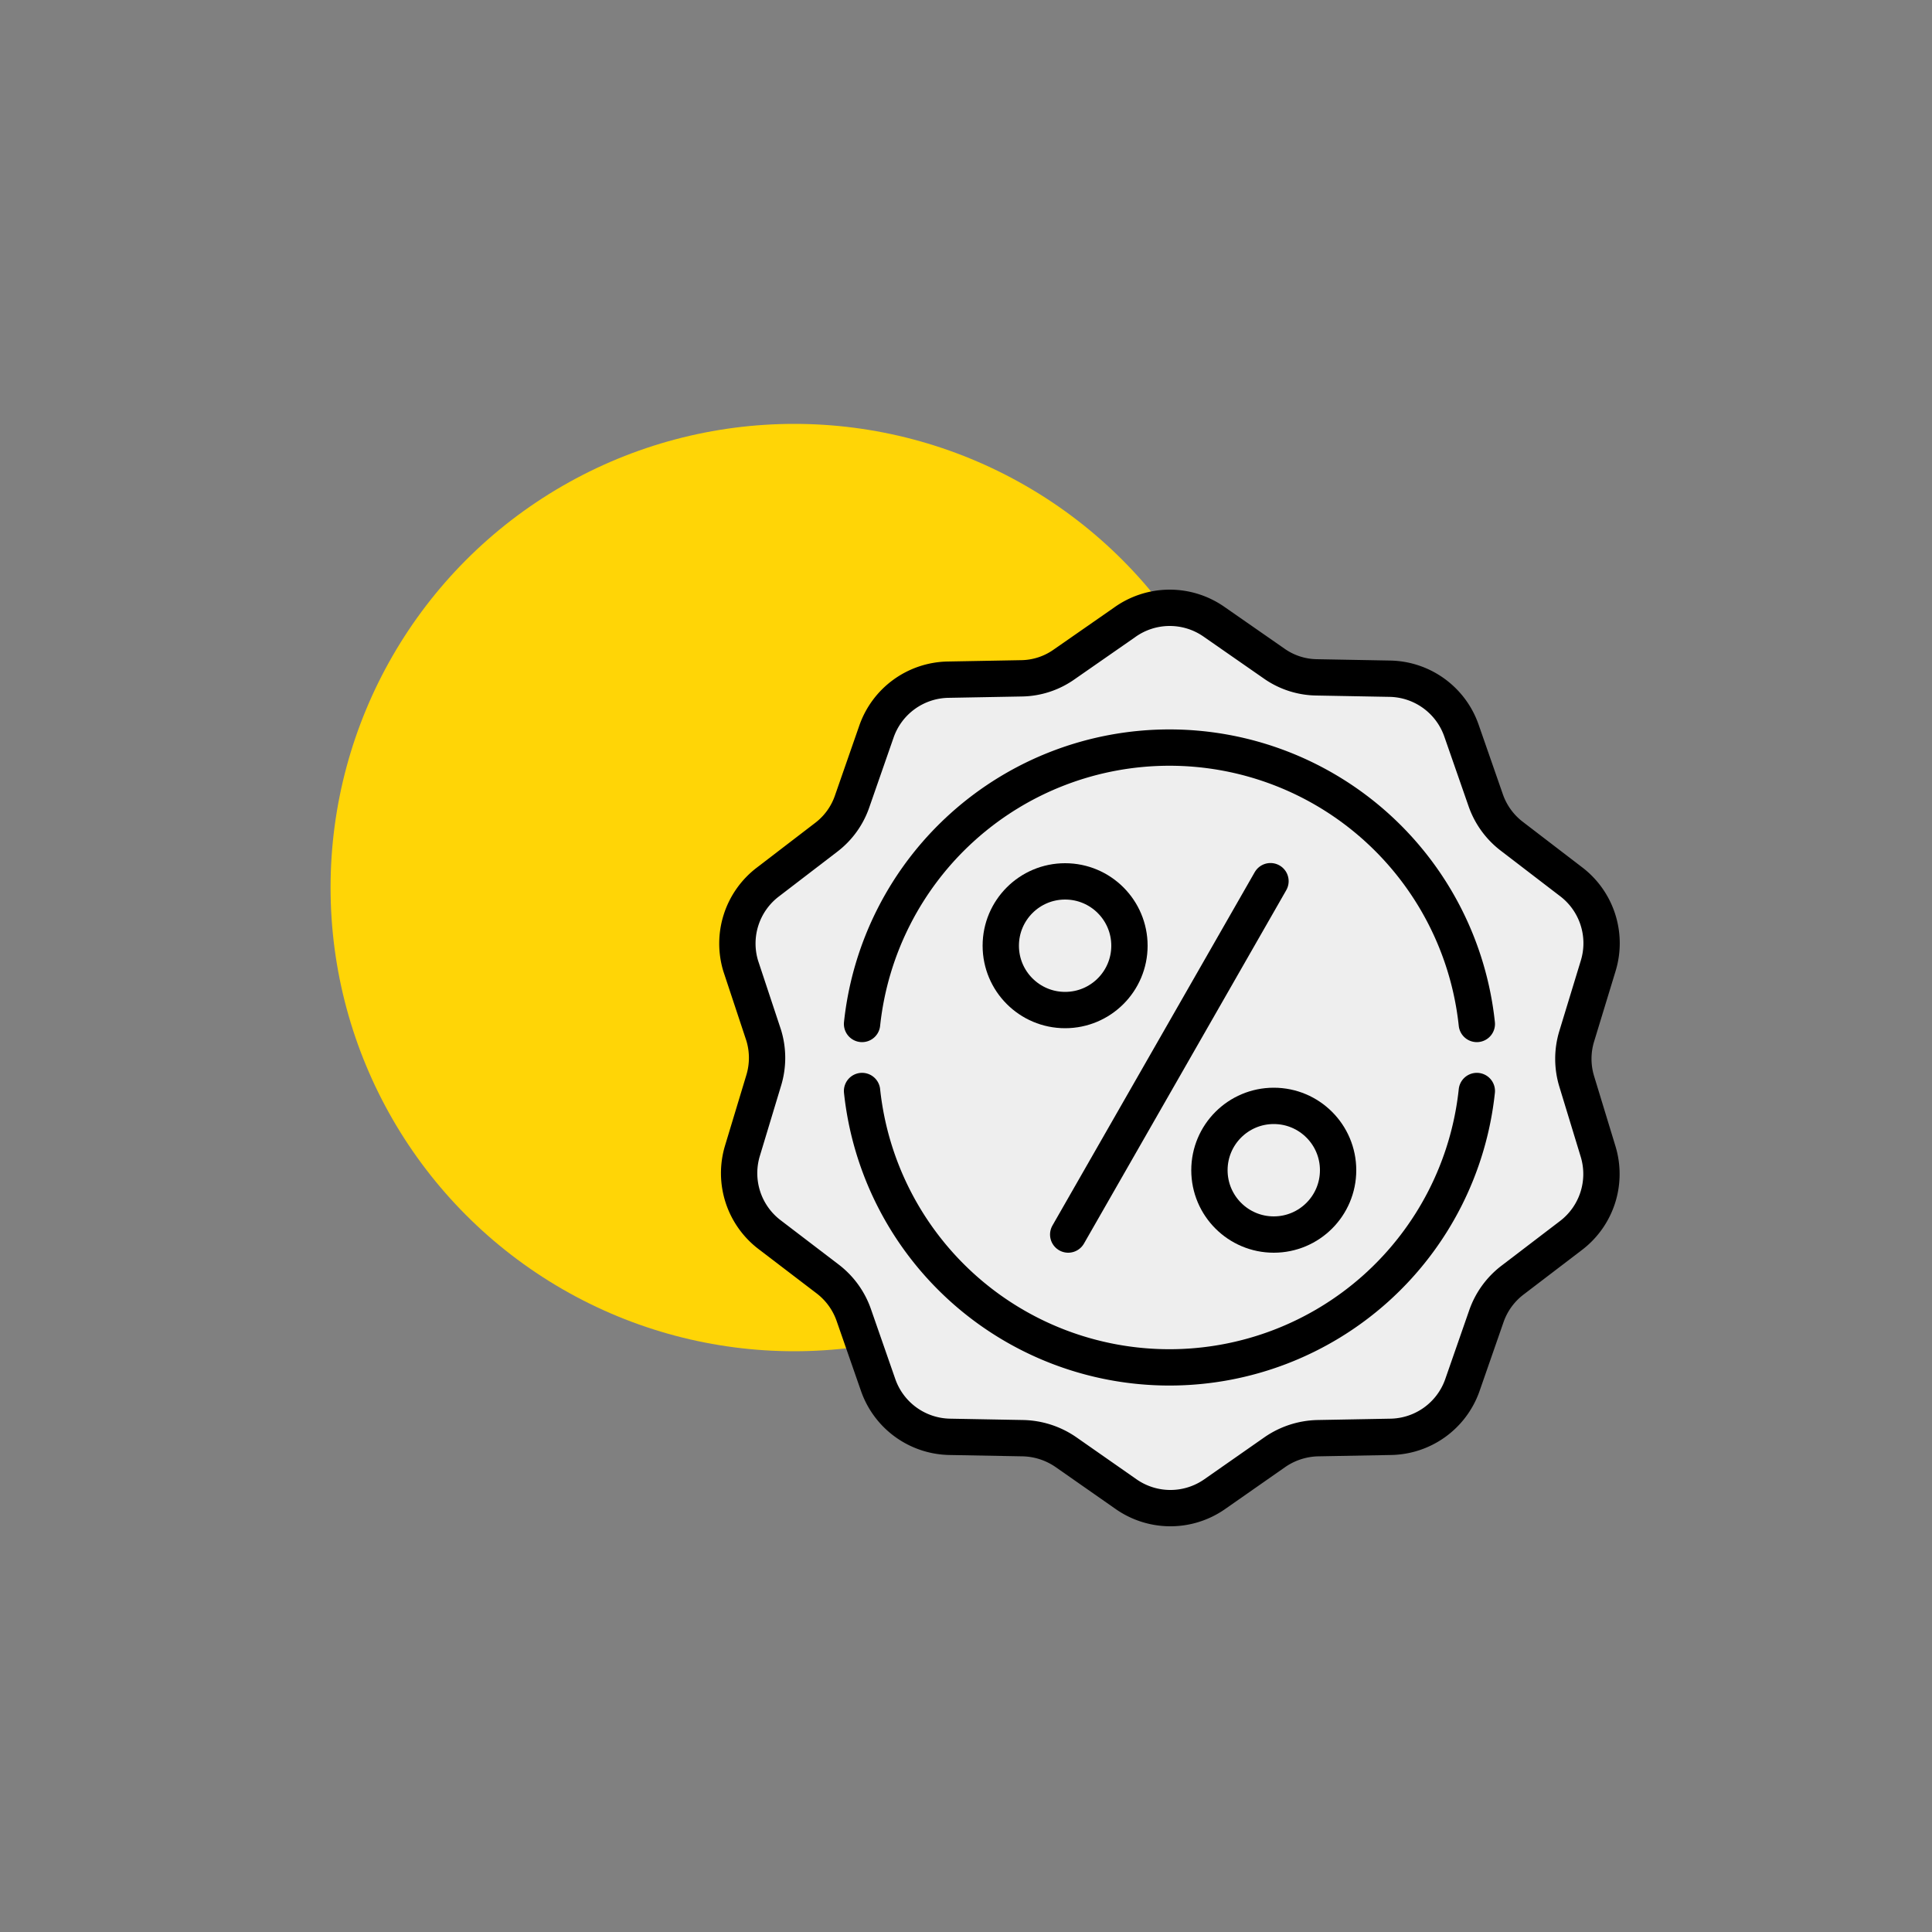
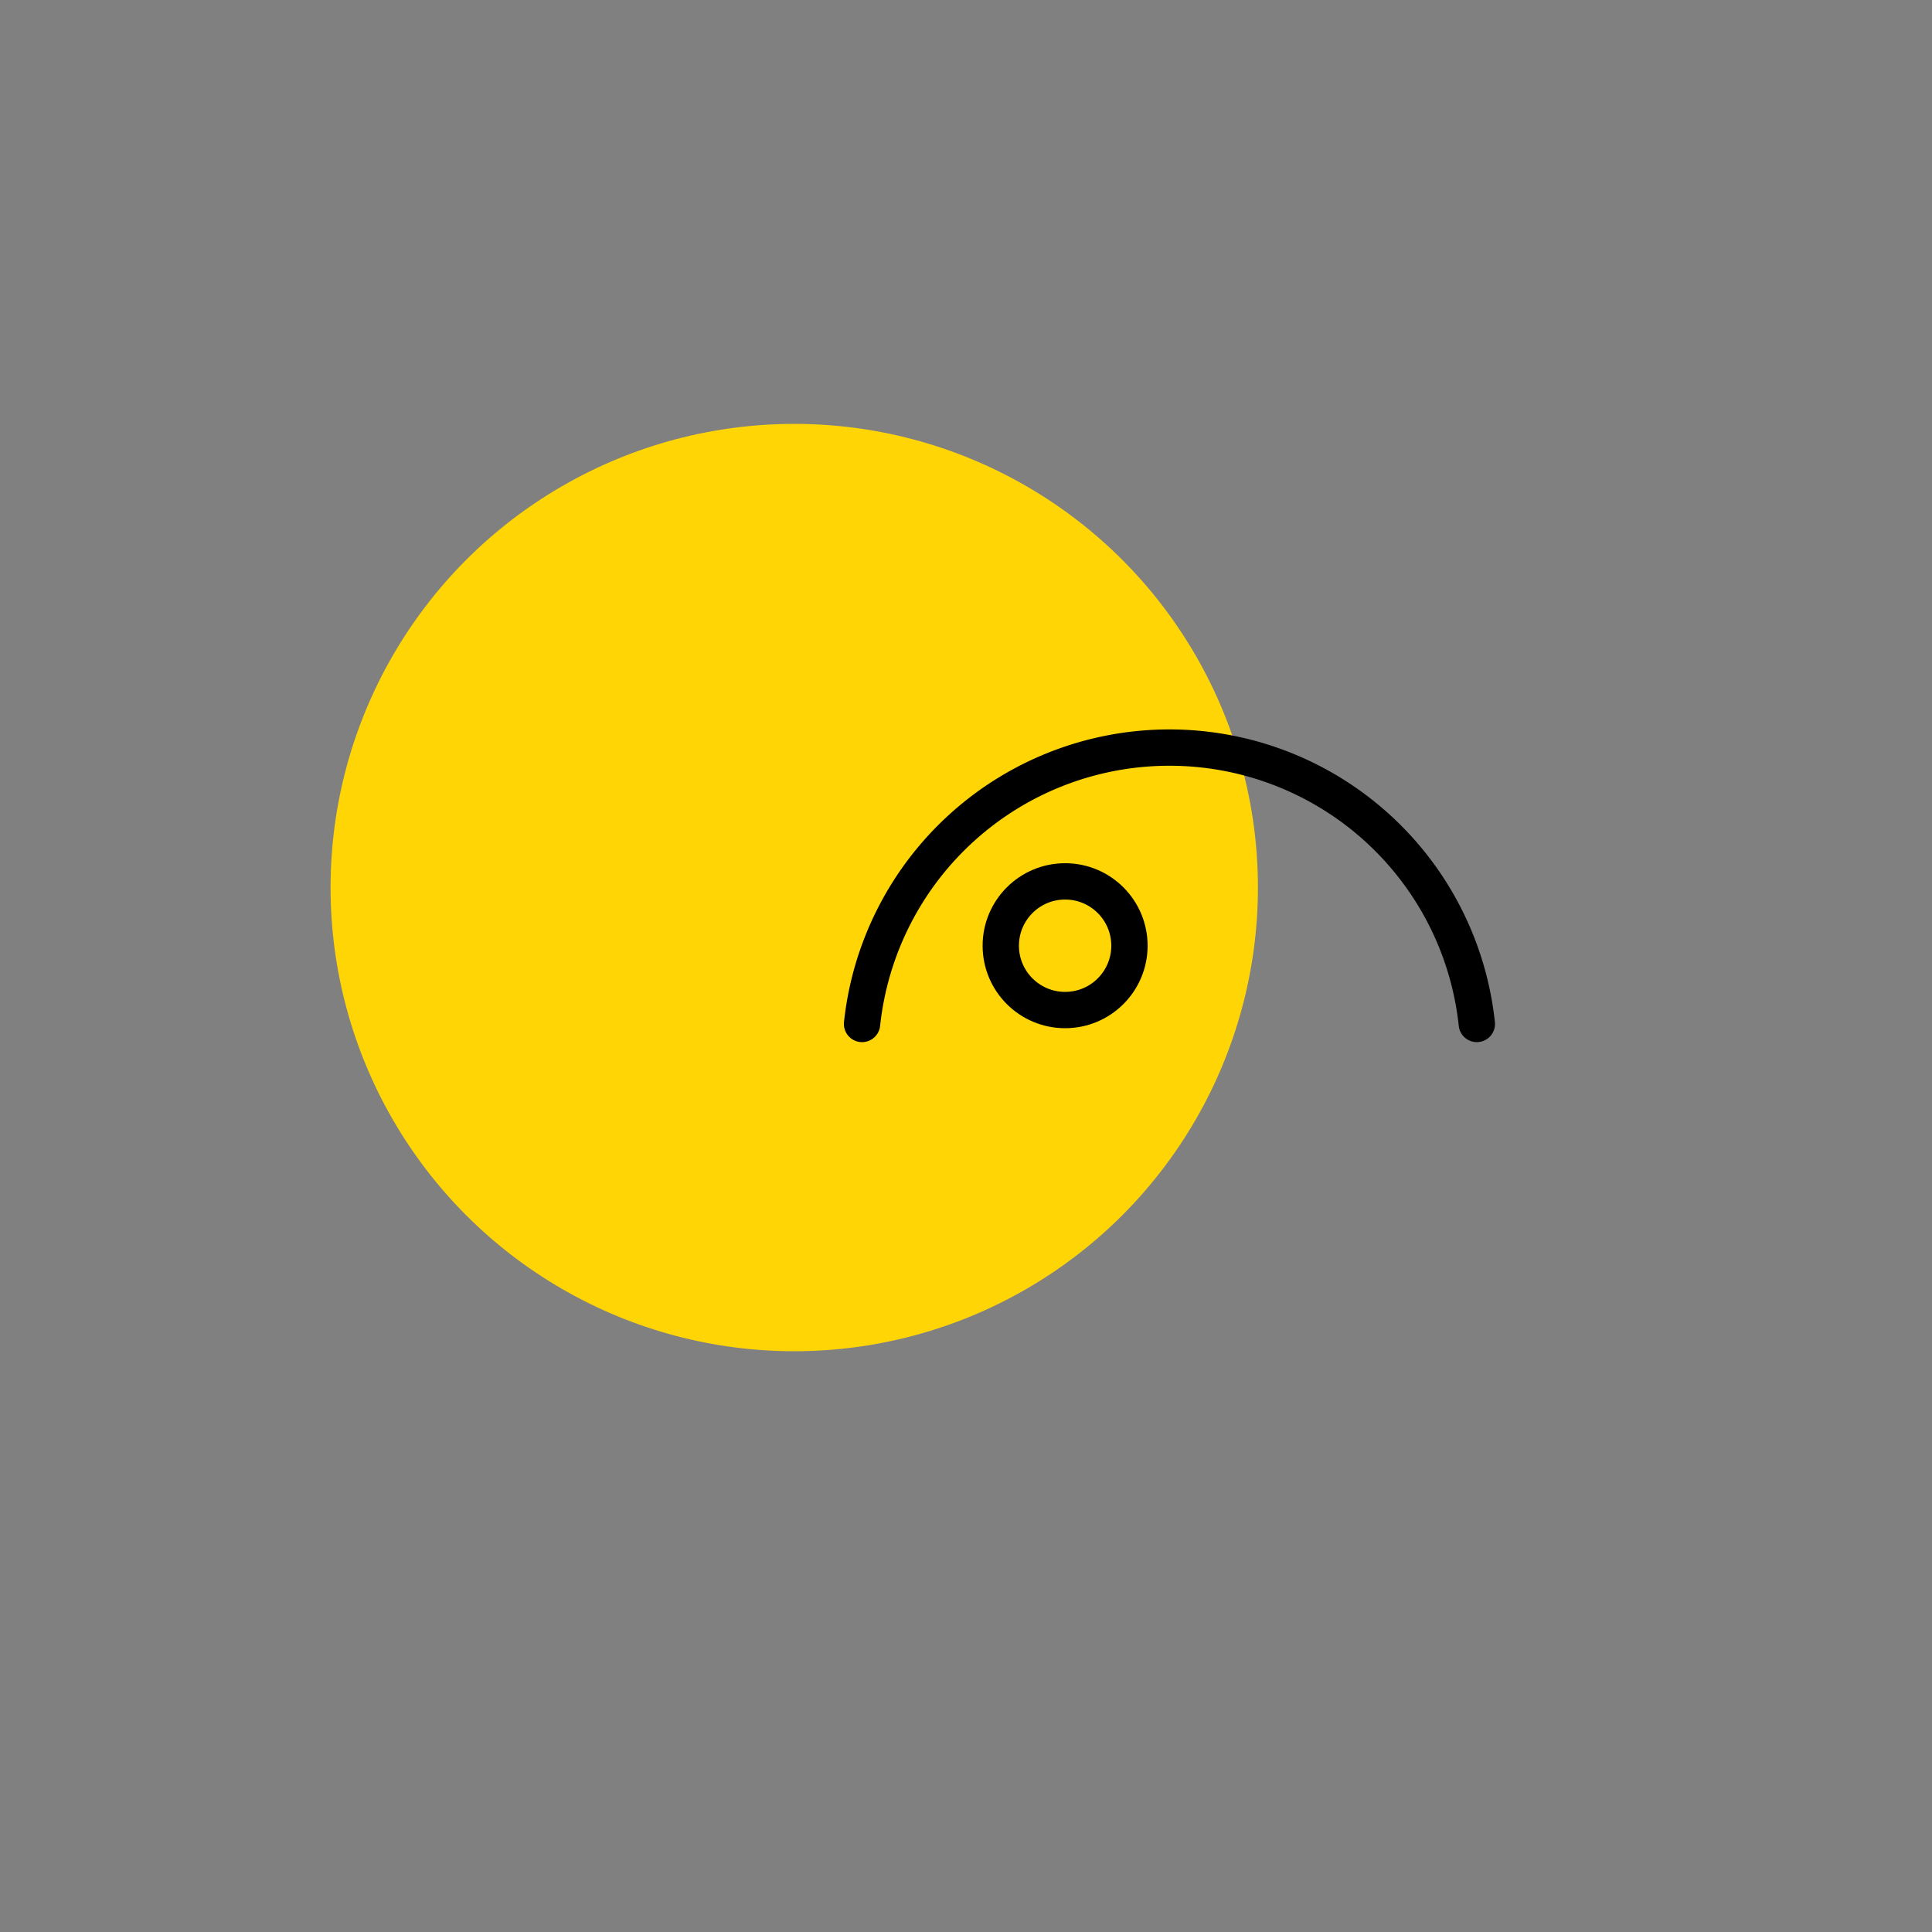
<svg xmlns="http://www.w3.org/2000/svg" viewBox="0 0 100 100">
  <rect x="0" y="0" width="100" height="100" fill="#808080" stroke="none" />
  <defs>
    <style>.cls-1{fill:#ffd506;}.cls-2{fill:#eee;}.cls-2,.cls-3{stroke:#000;stroke-linecap:round;stroke-miterlimit:10;stroke-width:1.88px;}.cls-3,.cls-4{fill:none;}</style>
  </defs>
  <title>Получай скидку</title>
  <g id="Слой_2" data-name="Слой 2">
    <g id="Слой_1-2" data-name="Слой 1">
      <circle class="cls-1" cx="41.11" cy="45.94" r="24" />
-       <path class="cls-2" d="M62.82,32.17l3.12,2.17a3.91,3.91,0,0,0,2.21.72l3.8.07a4,4,0,0,1,3.7,2.7l1.25,3.59a4,4,0,0,0,1.37,1.88l3,2.3A4,4,0,0,1,82.72,50l-1.11,3.64a4,4,0,0,0,0,2.33l1.11,3.64a4,4,0,0,1-1.42,4.35l-3,2.29a4,4,0,0,0-1.37,1.89l-1.25,3.59A4,4,0,0,1,72,74.37l-3.8.07a4.07,4.07,0,0,0-2.21.72l-3.12,2.18a4,4,0,0,1-4.58,0l-3.12-2.18a4.07,4.07,0,0,0-2.21-.72l-3.81-.07a4,4,0,0,1-3.7-2.69l-1.25-3.59a4,4,0,0,0-1.36-1.89l-3-2.29a4,4,0,0,1-1.41-4.35l1.1-3.64a4,4,0,0,0,0-2.33L38.34,50a4,4,0,0,1,1.41-4.35l3-2.3a3.94,3.94,0,0,0,1.36-1.88l1.25-3.59a4,4,0,0,1,3.7-2.7l3.81-.07a3.91,3.91,0,0,0,2.21-.72l3.12-2.17A4,4,0,0,1,62.82,32.17Z" />
      <circle class="cls-3" cx="55.13" cy="48.95" r="3.33" />
-       <circle class="cls-3" cx="65.93" cy="60.57" r="3.33" />
-       <line class="cls-3" x1="55.29" y1="63.9" x2="65.76" y2="45.61" />
-       <path class="cls-3" d="M44.62,56.47a16,16,0,0,0,31.82,0" />
      <path class="cls-3" d="M44.62,53a16,16,0,0,1,31.82,0" />
-       <rect class="cls-4" width="100" height="100" />
    </g>
  </g>
</svg>